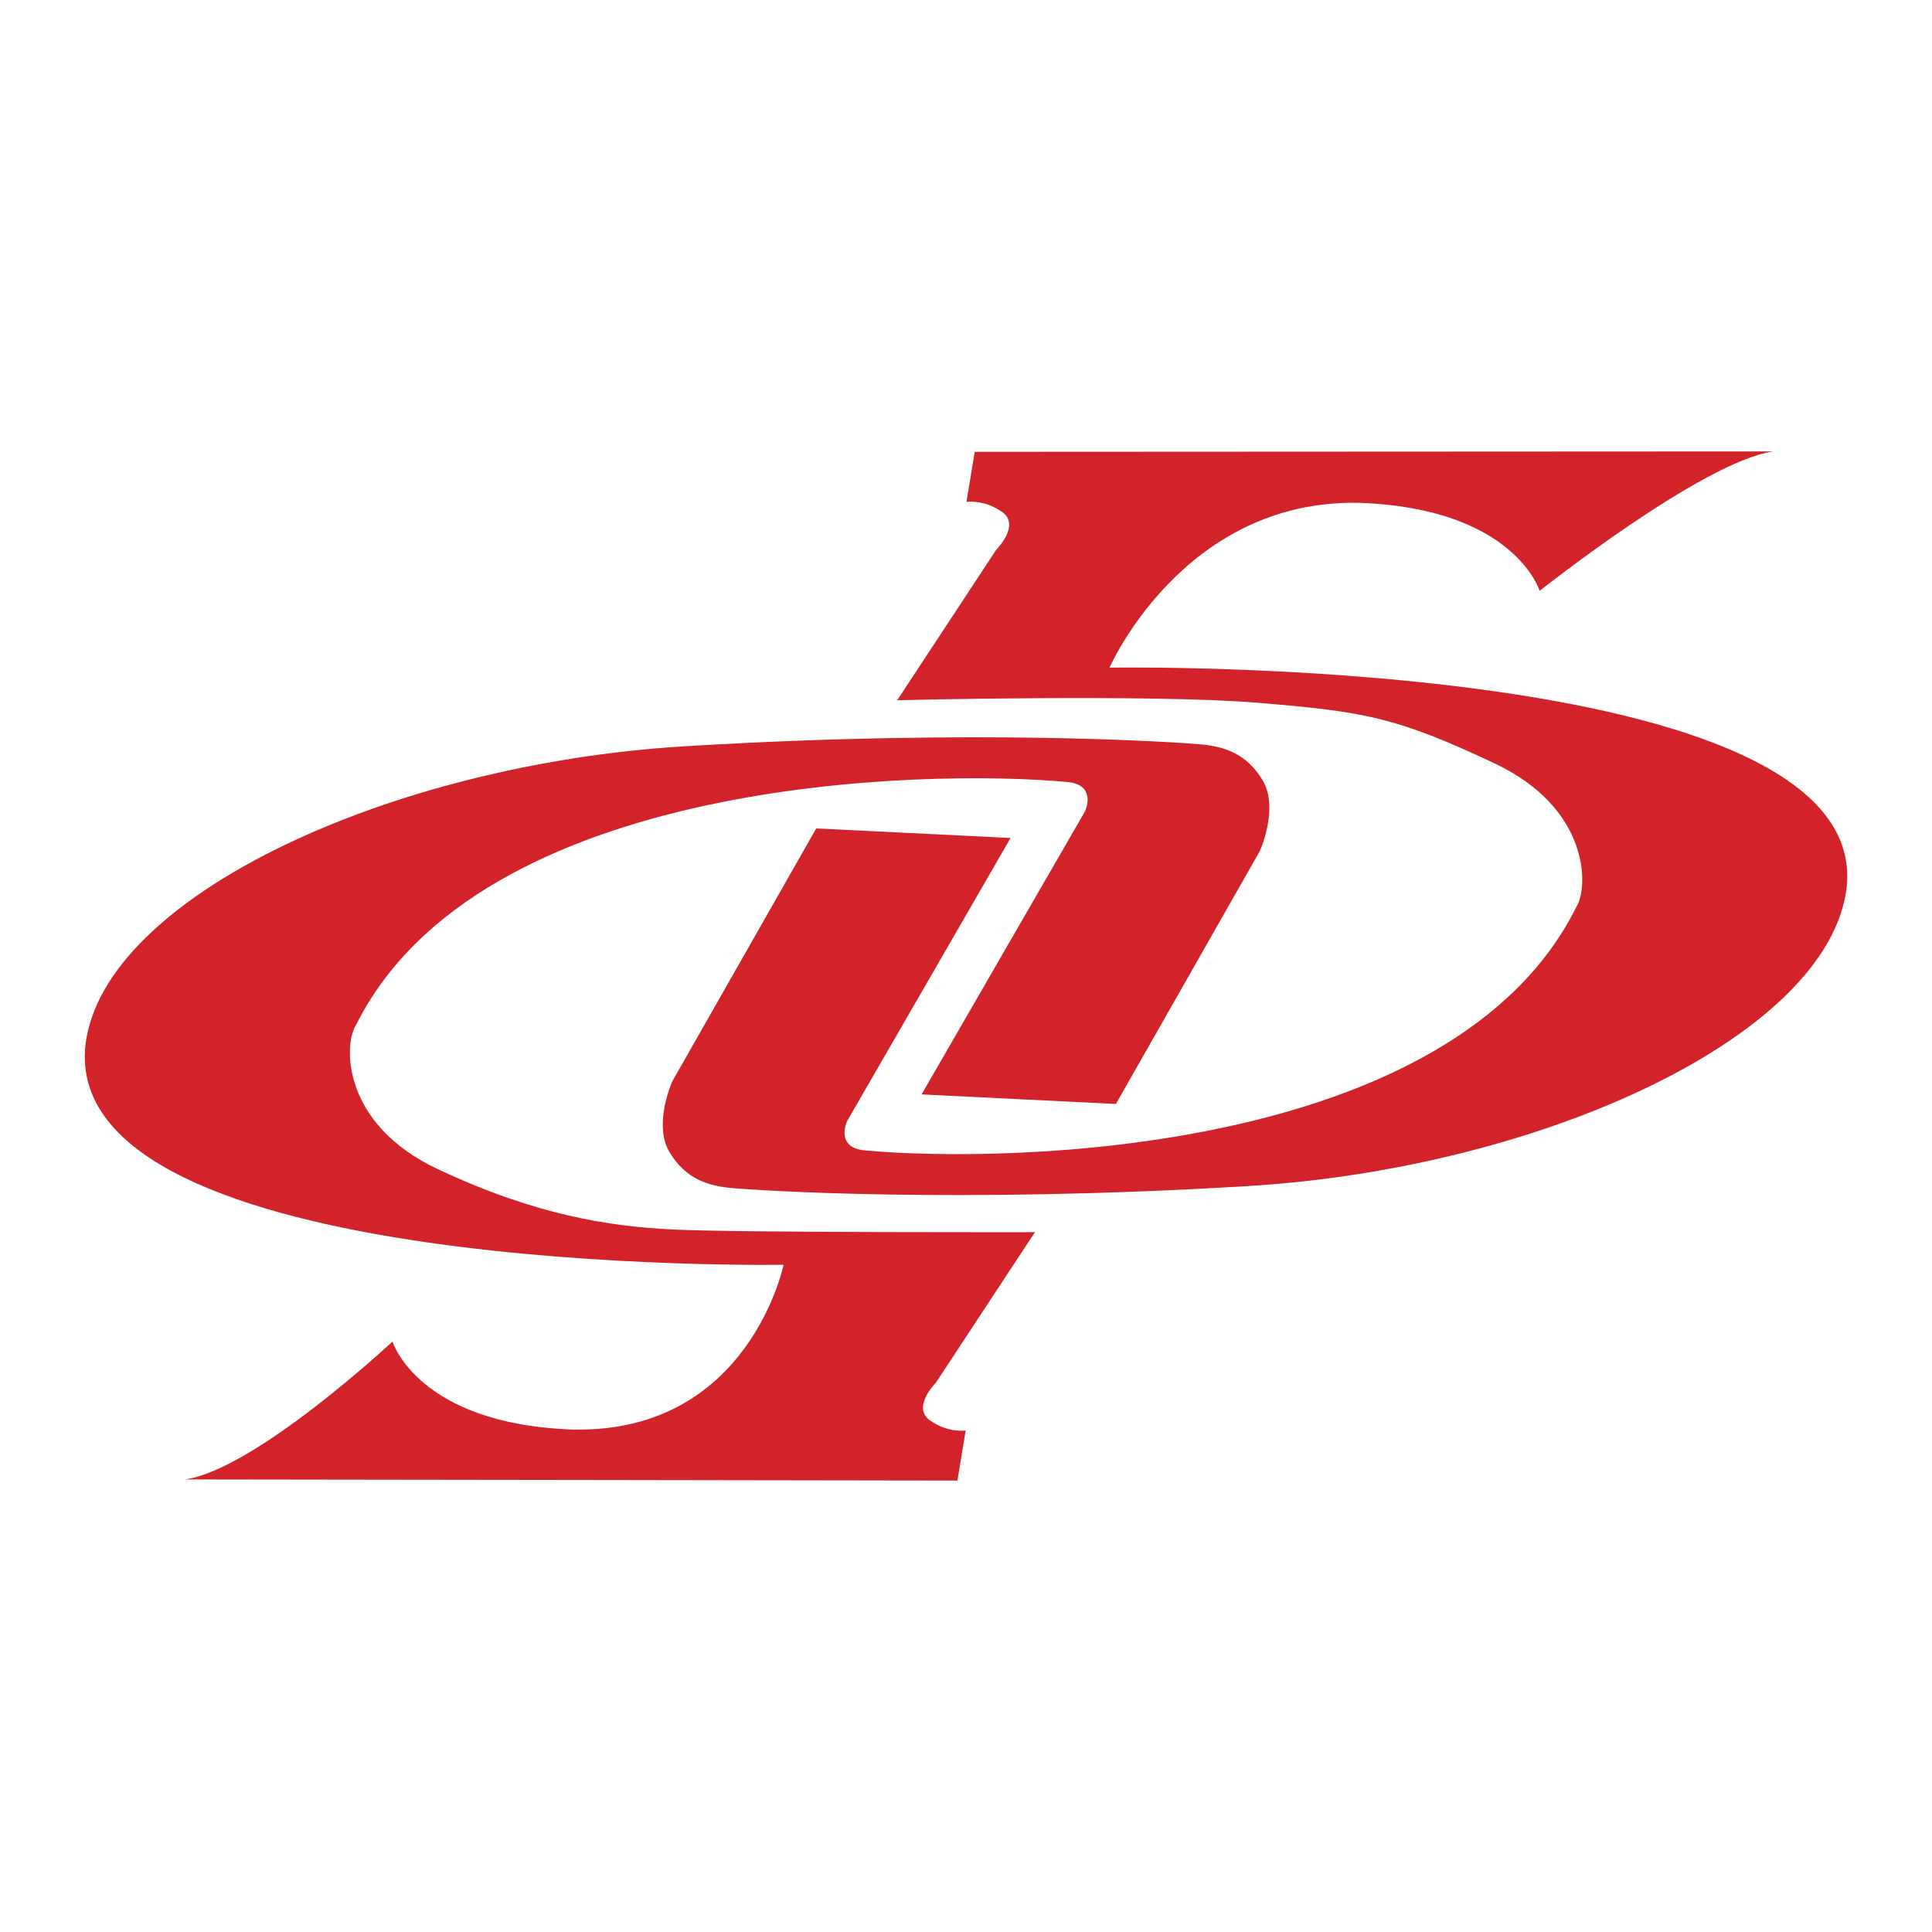
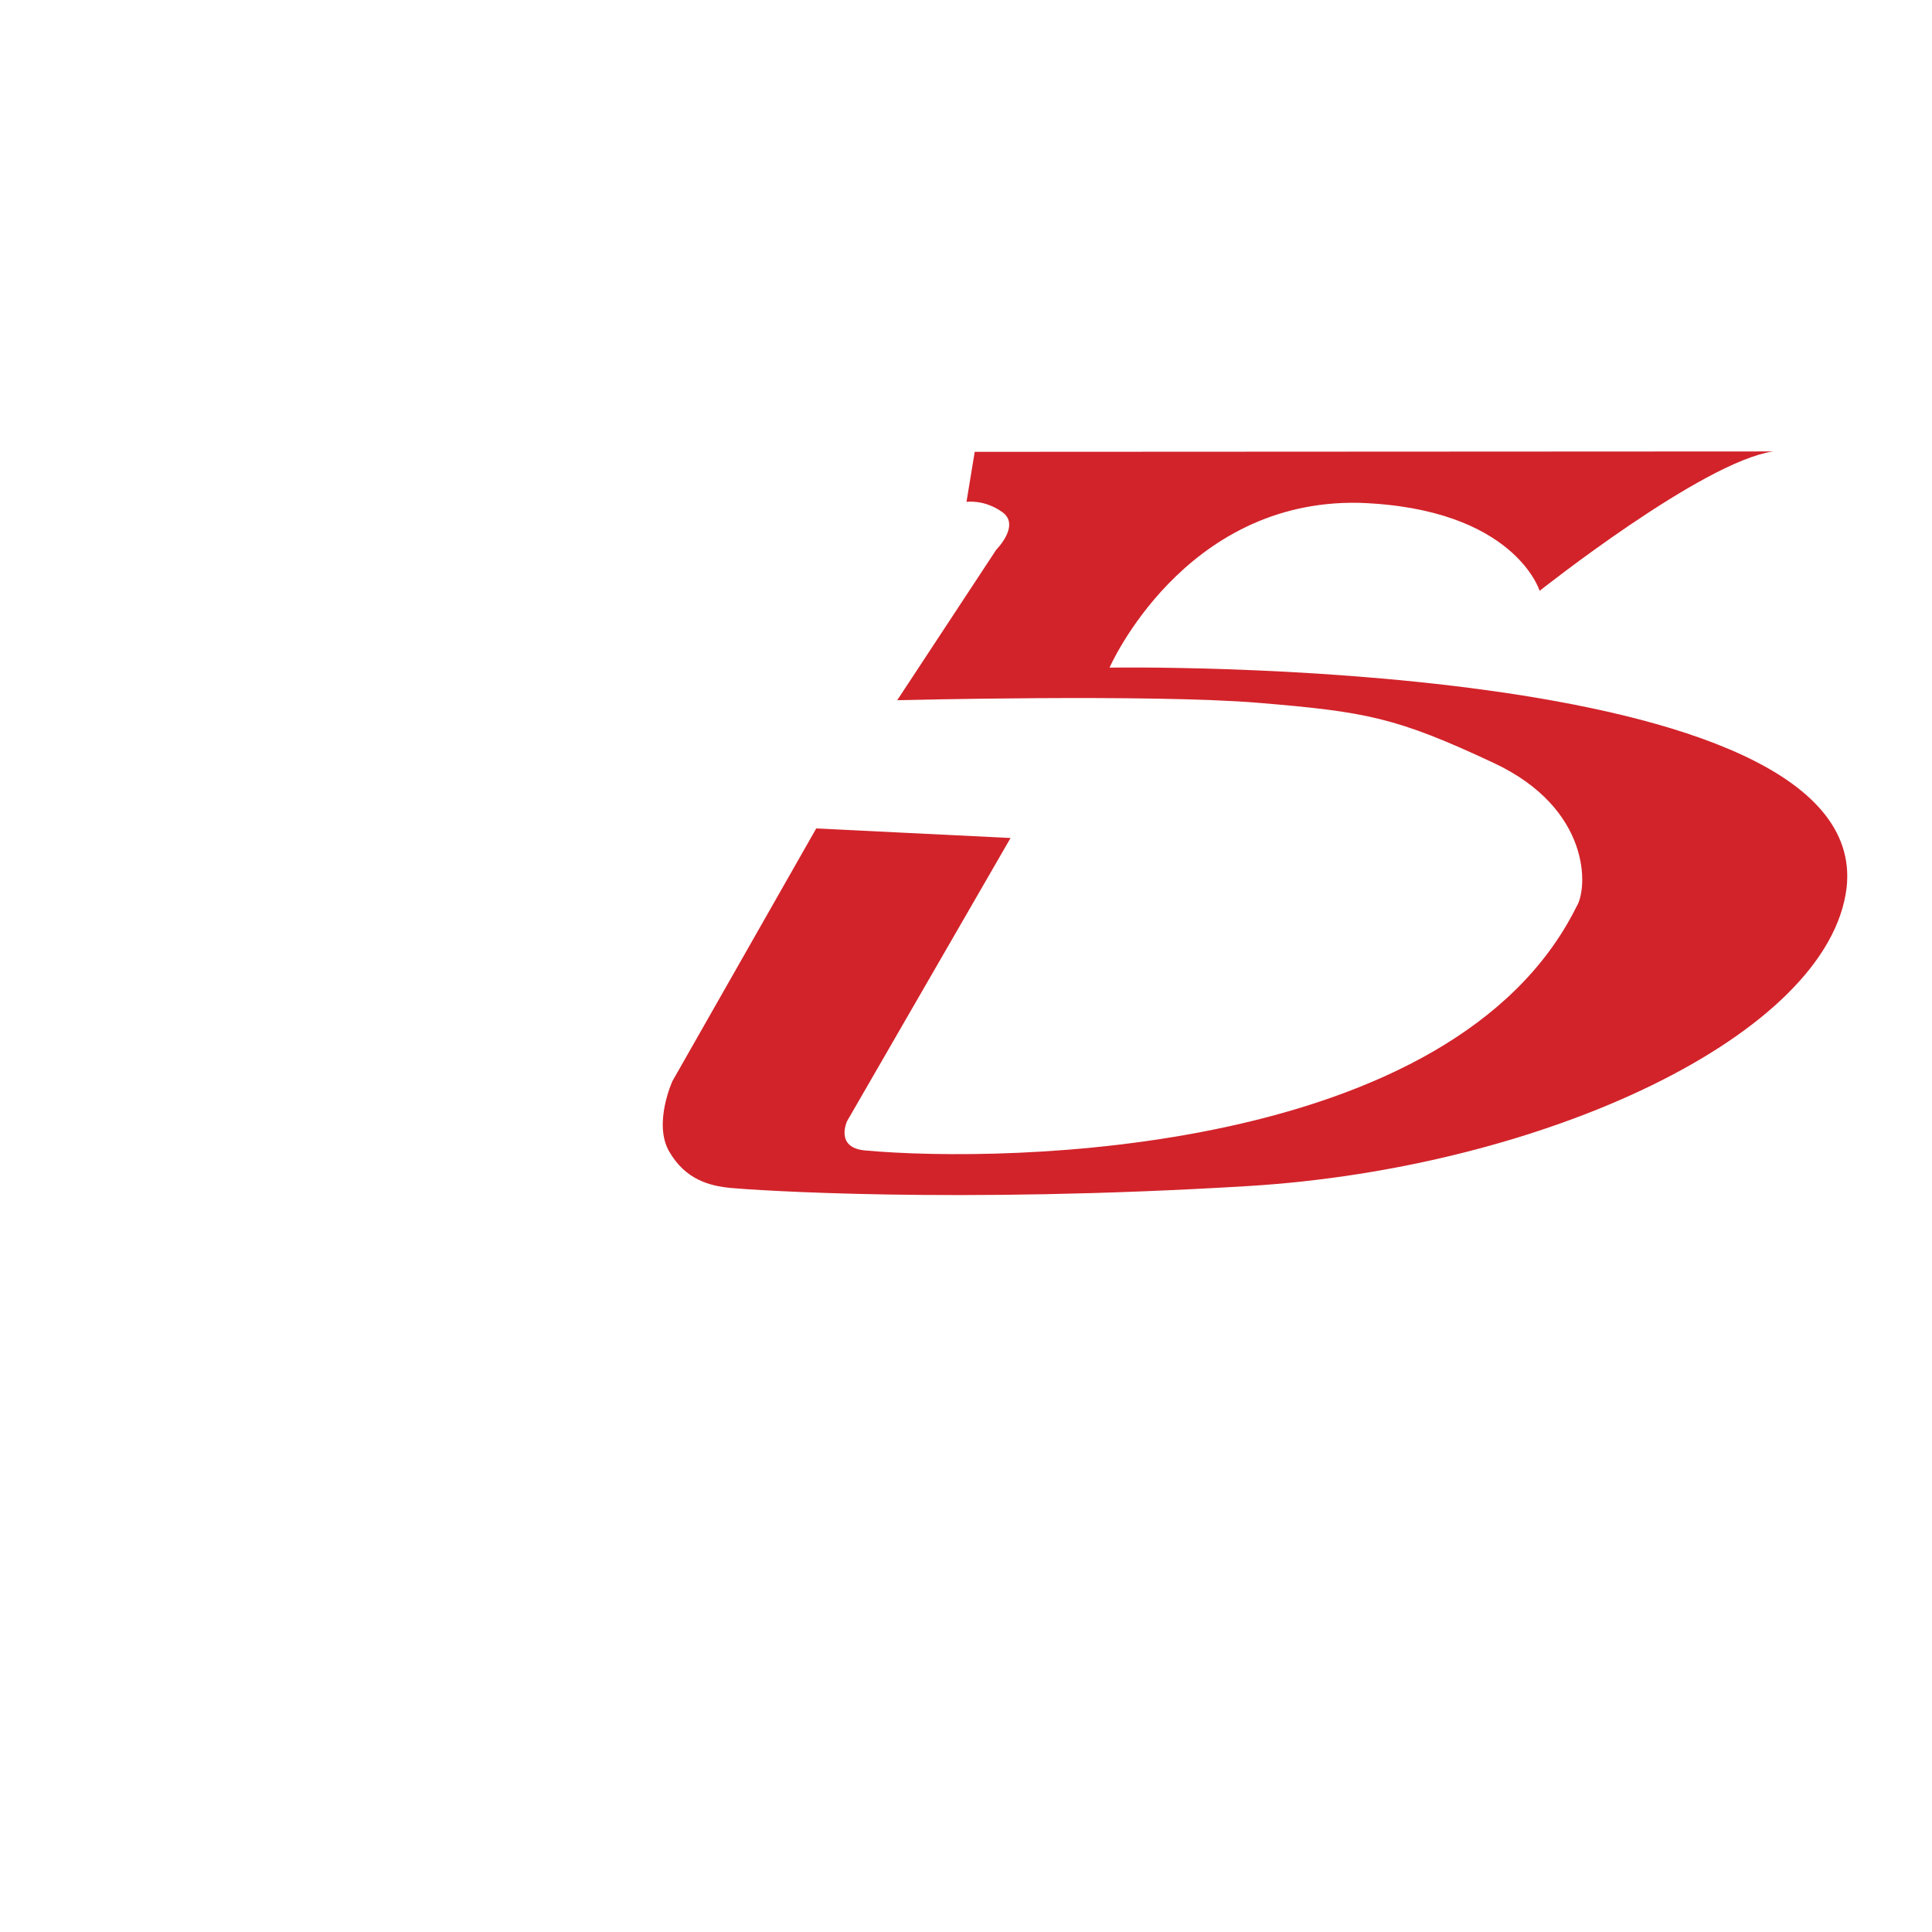
<svg xmlns="http://www.w3.org/2000/svg" version="1.0" id="Layer_1" x="0px" y="0px" width="192.756px" height="192.756px" viewBox="0 0 192.756 192.756" enable-background="new 0 0 192.756 192.756" xml:space="preserve">
  <g>
-     <polygon fill-rule="evenodd" clip-rule="evenodd" fill="#FFFFFF" points="0,0 192.756,0 192.756,192.756 0,192.756 0,0  " />
    <path fill-rule="evenodd" clip-rule="evenodd" fill="#D2232A" d="M97.248,45.08c0,0,73.625-0.04,79.66-0.04   c-7.049,1.014-23.299,13.908-23.299,13.908s-2.504-8.25-18.008-8.781c-17.565-0.371-24.903,16.443-24.903,16.443   s76.074-1.274,73.542,21.928c-1.74,14.775-30.359,28.015-59.725,29.796c-29.37,1.782-49.325,0.399-51.548,0.195   c-2.226-0.207-4.578-0.85-6.197-3.635c-1.621-2.783,0.317-7.03,0.317-7.03l14.348-25.21l19.389,0.953l-16.311,28.249   c0,0-1.244,2.644,1.778,2.923c14.192,1.302,58.687,0.46,70.982-24.296c1.182-1.822,1.496-9.796-8.229-14.355   c-9.725-4.558-12.728-5.109-23.457-6.004S89.516,69.86,89.516,69.86l9.884-15.02c0,0,2.43-2.432,0.612-3.739   c-1.82-1.307-3.586-1.027-3.586-1.027L97.248,45.08L97.248,45.08z" />
-     <path fill-rule="evenodd" clip-rule="evenodd" fill="#D2232A" d="M95.521,147.716c0,0-68.989-0.112-77.056-0.112   c7.049-1.018,20.694-13.758,20.694-13.758s2.504,8.25,18.009,8.781c17.565,0.373,21.008-16.442,21.008-16.442   s-72.18,1.275-69.65-21.926C10.27,89.483,38.888,76.242,68.255,74.46c29.369-1.784,49.325-0.399,51.547-0.193   c2.226,0.207,4.578,0.849,6.197,3.632c1.62,2.786-0.317,7.032-0.317,7.032l-14.349,25.211l-19.388-0.953l16.312-28.25   c0,0,1.244-2.642-1.779-2.921c-14.192-1.303-58.687-0.461-70.981,24.293c-1.183,1.825-1.497,9.8,8.229,14.358   c9.725,4.558,16.988,5.686,23.457,6.002c6.469,0.318,36.073,0.263,36.073,0.263l-9.884,15.019c0,0-2.43,2.437-0.613,3.741   c1.821,1.306,3.587,1.026,3.587,1.026L95.521,147.716L95.521,147.716z" />
  </g>
</svg>